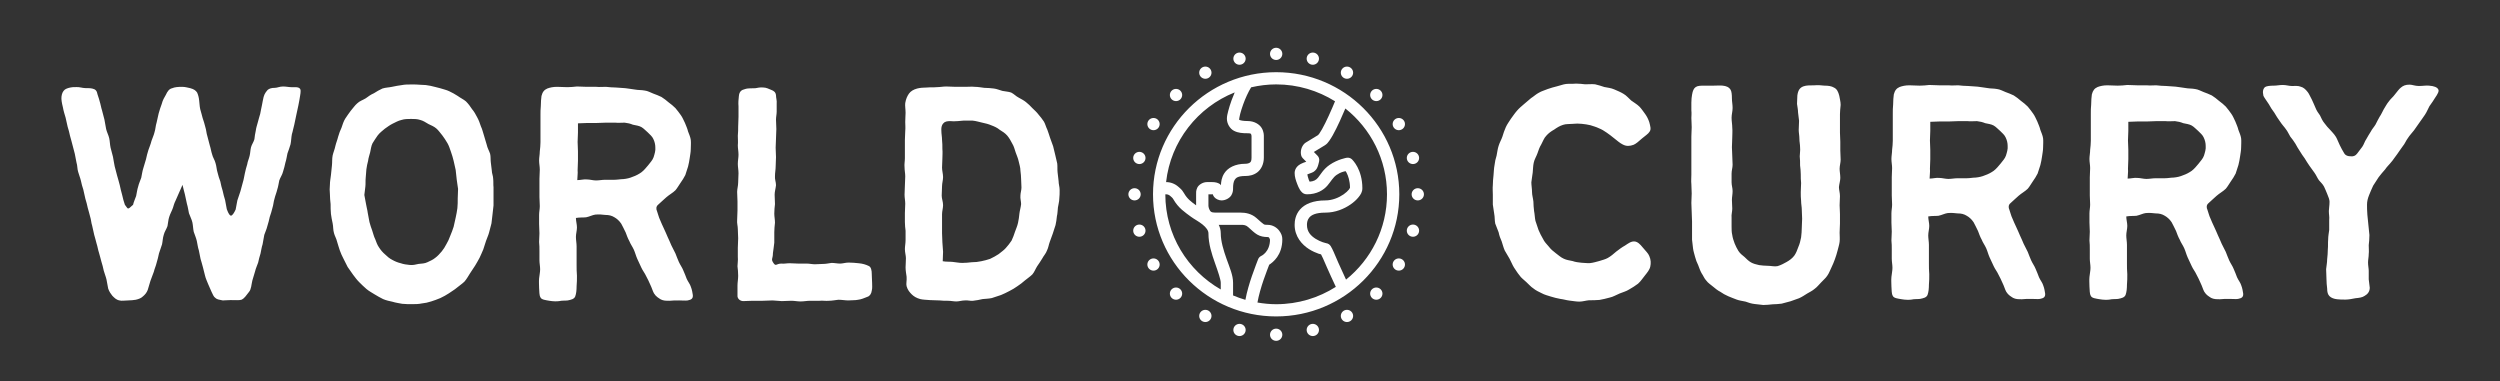
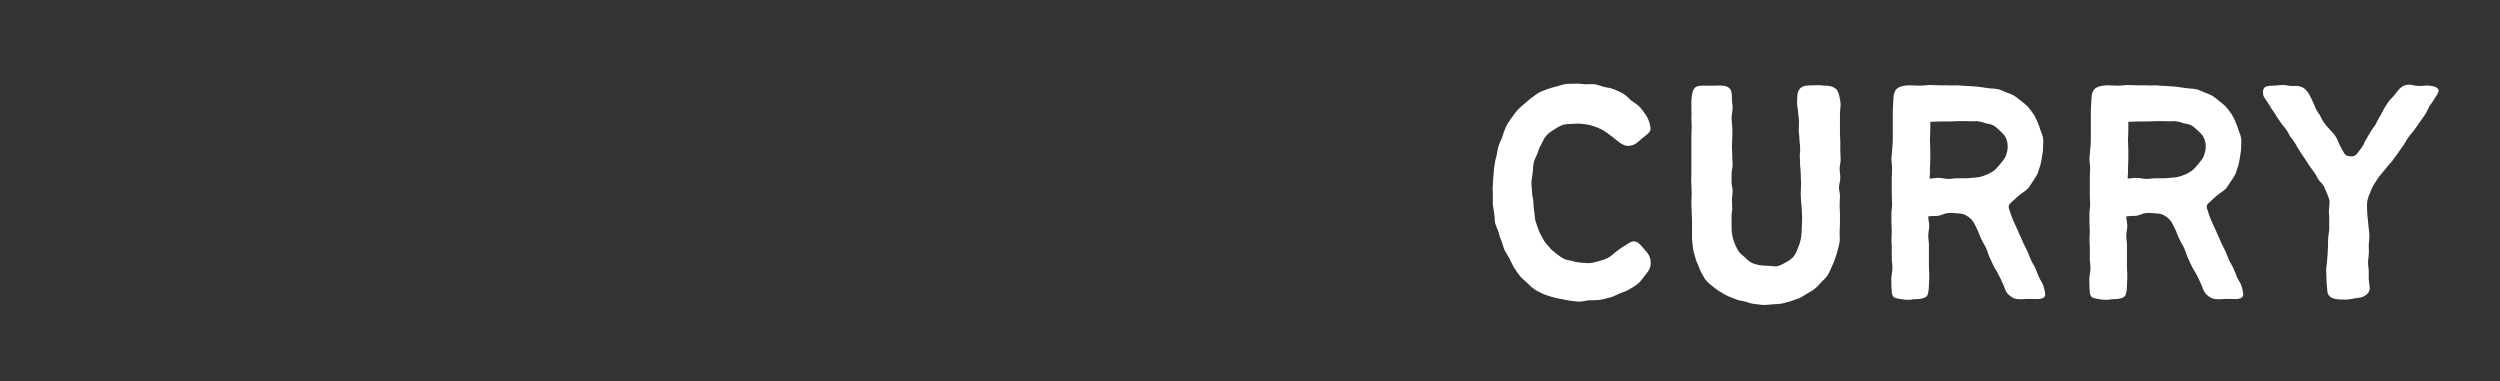
<svg xmlns="http://www.w3.org/2000/svg" width="400" height="61" viewBox="0 0 400 61" fill="none">
  <rect x="0" y="0" width="400" height="61" fill="#333333" stroke="none" />
-   <path d="M19.982 32.765C19.819 32.279 19.655 31.738 19.546 31.197C19.382 30.656 19.273 30.116 19.164 29.629C19.001 29.088 18.892 28.547 18.728 28.061C18.619 27.574 18.455 27.087 18.346 26.601C18.237 26.114 18.183 25.627 18.074 25.087C17.965 24.6 17.801 24.113 17.692 23.627C17.583 23.14 17.583 22.599 17.474 22.113C17.365 21.626 17.092 21.139 16.983 20.652C16.874 20.166 16.819 19.625 16.71 19.138C16.601 18.652 16.438 18.165 16.329 17.678C16.165 17.192 16.11 16.705 15.947 16.218C15.838 15.732 15.62 15.245 15.511 14.758C15.347 14.272 14.911 14.164 14.366 14.11C13.929 14.11 13.384 14.11 12.948 14.001C12.457 13.893 12.021 13.947 11.639 13.947C11.148 14.001 10.712 14.11 10.385 14.326C10.057 14.596 9.894 14.975 9.839 15.461C9.785 15.894 9.894 16.489 10.057 17.138C10.167 17.787 10.385 18.436 10.494 18.814C10.603 19.301 10.712 19.787 10.821 20.274C10.985 20.761 11.094 21.247 11.203 21.734C11.312 22.167 11.475 22.653 11.584 23.14C11.694 23.627 11.857 24.113 11.966 24.6C12.075 25.033 12.13 25.573 12.239 26.006C12.402 26.493 12.348 27.033 12.511 27.52C12.62 27.953 12.839 28.439 12.948 28.926C13.057 29.413 13.166 29.899 13.329 30.332C13.438 30.819 13.547 31.305 13.657 31.792C13.82 32.279 13.929 32.765 14.038 33.252C14.147 33.685 14.311 34.171 14.42 34.658C14.584 35.145 14.584 35.631 14.747 36.118C14.856 36.605 14.965 37.091 15.074 37.578C15.184 38.011 15.347 38.497 15.456 38.984C15.62 39.471 15.674 39.957 15.838 40.444C15.947 40.877 16.11 41.363 16.22 41.85C16.383 42.337 16.492 42.823 16.601 43.31C16.71 43.742 16.928 44.229 17.038 44.716C17.147 45.203 17.201 45.689 17.31 46.176C17.474 46.663 17.747 47.041 17.965 47.311C18.292 47.636 18.564 47.96 19.11 48.069C19.491 48.177 19.928 48.069 20.473 48.069C20.964 48.069 21.346 48.014 21.727 47.96C22.218 47.852 22.6 47.69 22.872 47.42C23.2 47.149 23.472 46.825 23.636 46.392C23.799 45.906 23.909 45.419 24.072 44.932C24.236 44.446 24.454 43.959 24.617 43.472C24.727 42.985 24.945 42.553 25.054 42.066C25.217 41.58 25.326 41.039 25.435 40.552C25.599 40.065 25.763 39.579 25.926 39.092C26.035 38.605 26.035 38.065 26.199 37.578C26.308 37.091 26.635 36.659 26.799 36.172C26.908 35.685 26.908 35.199 27.071 34.712C27.235 34.171 27.508 33.739 27.671 33.252C27.78 32.873 27.889 32.495 28.108 32.062C28.271 31.684 28.435 31.305 28.653 30.819C28.816 30.494 28.98 30.062 29.198 29.575C29.307 30.116 29.471 30.602 29.58 31.089C29.689 31.63 29.798 32.116 29.907 32.603C30.071 33.144 30.125 33.63 30.234 34.117C30.398 34.604 30.671 35.09 30.78 35.577C30.889 36.064 30.889 36.605 30.998 37.091C31.161 37.578 31.379 38.065 31.488 38.551C31.598 39.038 31.652 39.579 31.816 40.065C31.925 40.498 31.979 40.985 32.088 41.417C32.197 41.85 32.361 42.282 32.47 42.769C32.579 43.202 32.688 43.634 32.797 44.067C32.906 44.554 33.124 44.986 33.288 45.419C33.452 45.851 33.67 46.23 33.833 46.663C34.051 47.095 34.16 47.474 34.488 47.69C34.706 47.906 35.088 47.96 35.633 48.069C35.96 48.069 36.396 48.014 36.887 48.014C37.76 48.014 38.25 48.069 38.632 47.96C39.177 47.69 39.341 47.311 39.832 46.717C40.214 46.284 40.214 45.527 40.377 44.878C40.541 44.391 40.65 43.905 40.813 43.418C40.922 42.931 41.141 42.499 41.304 42.012C41.413 41.525 41.522 41.039 41.686 40.552C41.795 40.065 41.849 39.579 42.013 39.092C42.122 38.605 42.177 38.065 42.286 37.578C42.449 37.091 42.667 36.659 42.776 36.172C42.94 35.685 43.049 35.199 43.158 34.712C43.322 34.225 43.485 33.739 43.594 33.252C43.758 32.765 43.758 32.279 43.922 31.792C44.031 31.305 44.249 30.819 44.358 30.332C44.522 29.845 44.576 29.359 44.685 28.872C44.849 28.385 45.176 27.953 45.285 27.466C45.449 26.979 45.558 26.493 45.667 26.006C45.83 25.519 45.885 25.033 45.994 24.546C46.157 24.113 46.321 23.627 46.485 23.086C46.594 22.599 46.594 22.004 46.703 21.464C46.866 20.977 46.921 20.49 47.084 19.95C47.194 19.409 47.303 18.922 47.412 18.381C47.521 17.895 47.63 17.354 47.739 16.867C47.848 16.273 47.957 15.786 48.012 15.353C48.121 14.704 48.175 14.272 47.903 14.11C47.63 13.893 47.194 13.947 46.594 13.947C46.212 13.947 45.776 13.839 45.285 13.839C44.74 13.839 44.358 14.055 43.976 14.055C43.431 14.055 43.104 14.164 42.831 14.38C42.613 14.65 42.34 14.921 42.177 15.515C42.068 15.894 42.013 16.381 41.904 16.867C41.795 17.3 41.74 17.733 41.631 18.219C41.522 18.652 41.359 19.084 41.25 19.571C41.141 20.004 40.977 20.436 40.922 20.923C40.813 21.355 40.759 21.842 40.704 22.275C40.595 22.707 40.268 23.14 40.159 23.573C40.05 24.005 40.05 24.492 39.941 24.924C39.832 25.411 39.614 25.844 39.559 26.276C39.396 26.763 39.286 27.25 39.177 27.736C39.068 28.169 39.014 28.71 38.85 29.196C38.741 29.683 38.578 30.116 38.468 30.602C38.305 31.089 38.141 31.576 37.978 32.062C37.869 32.549 37.814 33.036 37.705 33.522C37.487 34.009 37.16 34.55 36.942 34.496C36.778 34.496 36.56 34.225 36.287 33.468C36.178 32.982 36.124 32.495 36.015 32.008C35.851 31.522 35.742 31.035 35.633 30.548C35.469 30.062 35.36 29.575 35.251 29.034C35.088 28.602 34.924 28.115 34.815 27.628C34.651 27.142 34.651 26.601 34.488 26.114C34.379 25.627 34.051 25.195 33.942 24.708C33.779 24.221 33.724 23.735 33.561 23.248C33.452 22.761 33.288 22.275 33.179 21.788C33.015 21.301 33.015 20.815 32.852 20.328C32.743 19.841 32.579 19.355 32.416 18.868C32.306 18.381 32.143 17.895 32.034 17.462C31.925 16.975 31.925 16.489 31.87 16.11C31.816 15.569 31.707 15.191 31.543 14.812C31.325 14.488 31.052 14.272 30.452 14.11C30.125 14.055 29.689 13.893 29.144 13.893C28.435 13.893 27.944 13.947 27.562 14.11C27.071 14.218 26.799 14.596 26.526 15.191C26.308 15.569 26.035 16.002 25.872 16.651C25.708 17.084 25.544 17.57 25.381 18.165C25.272 18.652 25.163 19.138 25.054 19.625C24.89 20.112 24.89 20.652 24.727 21.139C24.617 21.626 24.399 22.058 24.236 22.545C24.127 23.032 23.909 23.518 23.745 24.005C23.581 24.492 23.472 24.979 23.363 25.465C23.2 25.952 23.091 26.439 22.927 26.925C22.763 27.412 22.709 27.953 22.6 28.439C22.436 28.926 22.218 29.359 22.109 29.845C21.945 30.332 21.891 30.873 21.782 31.359C21.618 31.846 21.4 32.279 21.291 32.765C20.309 33.685 20.528 33.414 19.982 32.765ZM78.908 28.602C78.908 28.169 78.69 27.736 78.69 27.304C78.635 26.817 78.581 26.384 78.526 25.952C78.472 25.519 78.526 25.033 78.417 24.6C78.254 24.113 77.981 23.681 77.872 23.14C77.708 22.653 77.599 22.167 77.436 21.68C77.272 21.193 77.163 20.652 76.945 20.22C76.781 19.733 76.618 19.247 76.345 18.76C76.127 18.327 75.854 17.841 75.527 17.462C75.254 17.029 74.927 16.597 74.546 16.218C74.164 15.894 73.673 15.678 73.237 15.353C72.8 15.083 72.364 14.812 71.873 14.596C71.437 14.38 70.892 14.272 70.401 14.11C69.91 14.001 69.419 13.839 68.874 13.731C68.383 13.623 67.893 13.569 67.347 13.569C66.856 13.515 66.311 13.515 65.82 13.515C65.275 13.515 64.784 13.515 64.239 13.623C63.748 13.677 63.257 13.785 62.712 13.893C62.221 14.001 61.676 14.001 61.185 14.164C60.694 14.38 60.258 14.65 59.822 14.921C59.331 15.137 58.949 15.407 58.513 15.732C58.077 16.002 57.532 16.164 57.15 16.543C56.768 16.867 56.495 17.3 56.114 17.733C55.841 18.111 55.514 18.544 55.241 18.976C54.969 19.409 54.805 19.95 54.641 20.436C54.423 20.869 54.26 21.355 54.096 21.896C53.987 22.383 53.769 22.87 53.66 23.356C53.551 23.897 53.333 24.384 53.224 24.87C53.114 25.411 53.169 25.952 53.114 26.439C53.06 26.979 53.005 27.466 52.951 28.007C52.896 28.493 52.787 29.034 52.787 29.521C52.733 30.062 52.733 30.548 52.787 31.089C52.787 31.63 52.842 32.116 52.896 32.657C52.896 33.144 52.896 33.685 52.951 34.225C53.005 34.712 53.114 35.199 53.224 35.739C53.333 36.226 53.278 36.767 53.442 37.308C53.551 37.74 53.824 38.173 53.932 38.66C54.096 39.146 54.205 39.633 54.369 40.065C54.532 40.552 54.751 40.985 54.969 41.417C55.187 41.85 55.405 42.282 55.623 42.715C55.896 43.148 56.223 43.526 56.495 43.959C56.823 44.391 57.095 44.77 57.477 45.148C57.859 45.527 58.24 45.906 58.622 46.23C59.004 46.554 59.495 46.825 59.931 47.095C60.367 47.365 60.858 47.636 61.294 47.852C61.785 48.069 62.33 48.177 62.821 48.285C63.312 48.447 63.857 48.501 64.348 48.609C64.893 48.663 65.384 48.663 65.93 48.663C66.42 48.663 66.966 48.663 67.456 48.555C68.002 48.501 68.493 48.393 68.983 48.231C69.474 48.069 69.965 47.906 70.456 47.69C70.946 47.474 71.383 47.203 71.819 46.933C72.255 46.608 72.691 46.392 73.128 46.014C73.509 45.689 73.946 45.419 74.327 45.04C74.655 44.662 74.927 44.175 75.2 43.742C75.472 43.31 75.745 42.931 76.018 42.499C76.236 42.12 76.509 41.688 76.727 41.255C76.945 40.822 77.109 40.39 77.327 39.903C77.49 39.471 77.599 38.984 77.763 38.551C77.927 38.065 78.145 37.632 78.254 37.199C78.363 36.713 78.526 36.226 78.635 35.739C78.69 35.307 78.744 34.82 78.799 34.334C78.853 33.847 78.908 33.36 78.963 32.873C78.963 32.387 78.963 31.9 78.963 31.413C78.963 30.927 78.963 30.44 78.963 29.953C78.908 29.521 78.963 29.088 78.908 28.602ZM58.459 29.845C58.513 29.359 58.459 28.926 58.513 28.439C58.568 28.007 58.568 27.52 58.622 27.087C58.677 26.601 58.786 26.168 58.895 25.736C58.949 25.249 59.113 24.816 59.222 24.384C59.331 23.897 59.386 23.356 59.604 22.924C59.877 22.491 60.149 22.058 60.422 21.68C60.749 21.247 61.185 20.923 61.567 20.599C61.949 20.328 62.385 20.004 62.821 19.787C63.257 19.571 63.748 19.301 64.239 19.192C64.73 19.03 65.275 19.03 65.766 19.03C66.257 19.03 66.748 19.03 67.238 19.192C67.674 19.301 68.111 19.571 68.547 19.841C68.983 20.058 69.419 20.22 69.801 20.544C70.183 20.869 70.456 21.301 70.783 21.68C71.055 22.058 71.328 22.437 71.601 22.924C71.819 23.302 71.983 23.789 72.146 24.276C72.31 24.762 72.473 25.249 72.582 25.736C72.691 26.222 72.8 26.709 72.909 27.196C72.964 27.736 73.019 28.223 73.073 28.71C73.128 29.25 73.237 29.737 73.291 30.224C73.291 30.765 73.237 31.251 73.237 31.738C73.237 32.279 73.237 32.765 73.182 33.306C73.128 33.793 73.019 34.279 72.909 34.82C72.8 35.307 72.691 35.794 72.582 36.28C72.419 36.767 72.255 37.254 72.037 37.74C71.874 38.227 71.655 38.66 71.437 39.038C71.219 39.471 70.946 39.903 70.674 40.228C70.347 40.606 70.019 40.985 69.638 41.255C69.256 41.58 68.82 41.742 68.383 41.958C67.947 42.174 67.456 42.174 66.966 42.228C66.529 42.337 66.039 42.445 65.548 42.391C65.057 42.337 64.566 42.282 64.13 42.12C63.639 42.012 63.148 41.796 62.767 41.58C62.33 41.363 61.949 41.039 61.621 40.714C61.24 40.39 60.913 40.011 60.64 39.579C60.367 39.2 60.204 38.714 60.04 38.281C59.822 37.848 59.713 37.362 59.549 36.875C59.386 36.442 59.222 35.956 59.113 35.523C59.004 35.036 58.949 34.55 58.84 34.063C58.786 33.576 58.622 33.09 58.568 32.657C58.459 32.17 58.404 31.684 58.295 31.197C58.35 30.765 58.404 30.278 58.459 29.845ZM93.783 34.766C94.328 34.658 94.819 34.388 95.255 34.334C95.855 34.279 96.4 34.334 96.837 34.388C97.436 34.388 97.873 34.496 98.309 34.766C98.691 34.982 99.072 35.307 99.4 35.794C99.618 36.172 99.836 36.659 100.109 37.199C100.272 37.632 100.436 38.119 100.708 38.605C100.872 39.038 101.199 39.471 101.417 39.957C101.635 40.444 101.744 40.931 101.963 41.417C102.181 41.904 102.399 42.337 102.617 42.823C102.835 43.31 103.162 43.688 103.38 44.175C103.599 44.608 103.871 45.094 104.035 45.527C104.307 46.068 104.417 46.554 104.635 46.933C104.962 47.474 105.398 47.69 105.725 47.906C106.162 48.123 106.543 48.123 107.143 48.123C107.579 48.069 108.07 48.069 108.67 48.069C109.215 48.069 109.706 48.123 110.033 48.069C110.633 47.96 110.906 47.744 110.851 47.203C110.797 46.879 110.742 46.392 110.524 45.851C110.415 45.473 110.088 45.094 109.87 44.608C109.706 44.175 109.542 43.742 109.324 43.256C109.161 42.823 108.834 42.391 108.615 41.904C108.452 41.471 108.234 41.039 108.07 40.552C107.852 40.12 107.634 39.687 107.416 39.254C107.198 38.768 107.034 38.335 106.816 37.902C106.598 37.416 106.434 36.983 106.216 36.55C105.998 36.064 105.78 35.631 105.616 35.199C105.398 34.766 105.289 34.225 105.125 33.793C104.962 33.468 104.962 33.036 105.289 32.765C105.78 32.333 106.216 31.9 106.598 31.576C107.089 31.143 107.634 30.873 108.07 30.44C108.397 30.062 108.615 29.629 108.888 29.25C109.161 28.872 109.433 28.439 109.652 28.007C109.815 27.574 109.924 27.087 110.088 26.655C110.197 26.168 110.306 25.736 110.36 25.249C110.415 24.816 110.524 24.33 110.524 23.843C110.524 23.356 110.579 22.87 110.524 22.383C110.47 21.95 110.251 21.464 110.088 21.031C109.979 20.544 109.761 20.112 109.597 19.679C109.379 19.247 109.215 18.814 108.943 18.436C108.67 18.057 108.397 17.678 108.07 17.3C107.743 16.975 107.361 16.651 106.98 16.381C106.598 16.056 106.271 15.786 105.834 15.515C105.398 15.299 104.962 15.137 104.526 14.975C104.089 14.812 103.653 14.542 103.162 14.488C102.617 14.38 102.126 14.434 101.581 14.326C101.09 14.272 100.599 14.164 100.054 14.11C99.563 14.055 99.018 14.055 98.527 14.001C97.982 14.001 97.491 13.947 96.946 13.893C96.455 13.893 95.91 13.947 95.419 13.893C94.928 13.893 94.383 13.893 93.892 13.893C93.347 13.893 92.856 13.839 92.311 13.839C91.82 13.893 91.274 13.947 90.784 13.947C90.184 13.947 89.638 13.893 89.148 13.893C88.493 13.893 88.002 14.001 87.566 14.164C87.075 14.38 86.803 14.704 86.639 15.353C86.585 15.786 86.53 16.326 86.53 16.975C86.476 17.462 86.476 17.949 86.476 18.436C86.476 18.868 86.476 19.355 86.476 19.841C86.476 20.328 86.476 20.815 86.476 21.301C86.476 21.788 86.476 22.275 86.476 22.761C86.476 23.248 86.421 23.735 86.367 24.221C86.367 24.708 86.257 25.195 86.257 25.681C86.257 26.168 86.367 26.655 86.367 27.142C86.367 27.628 86.312 28.115 86.312 28.602C86.312 29.088 86.312 29.575 86.312 30.062C86.312 30.548 86.312 31.035 86.312 31.522C86.312 32.008 86.367 32.495 86.367 32.982C86.367 33.468 86.257 33.901 86.257 34.388C86.257 34.874 86.257 35.361 86.257 35.848C86.257 36.334 86.312 36.821 86.312 37.308C86.312 37.794 86.257 38.281 86.257 38.714C86.312 39.2 86.312 39.687 86.312 40.174C86.312 40.66 86.312 41.147 86.312 41.634C86.312 42.12 86.421 42.607 86.421 43.094C86.421 43.526 86.312 44.013 86.257 44.554C86.203 45.094 86.257 45.581 86.257 46.068C86.312 46.663 86.257 47.203 86.476 47.582C86.639 47.96 87.294 48.014 87.893 48.123C88.493 48.231 89.148 48.231 89.475 48.177C89.911 48.069 90.402 48.123 90.838 48.069C91.383 47.96 91.874 47.852 92.038 47.42C92.201 46.987 92.256 46.392 92.256 45.797C92.311 45.257 92.311 44.662 92.311 44.121C92.256 43.472 92.256 42.931 92.256 42.445C92.256 41.958 92.256 41.417 92.256 40.931C92.256 40.444 92.256 39.903 92.256 39.416C92.256 38.93 92.147 38.389 92.147 37.902C92.147 37.416 92.311 36.875 92.311 36.388C92.311 35.902 92.147 35.361 92.147 34.874C92.747 34.766 93.292 34.82 93.783 34.766ZM92.419 27.25C92.419 26.709 92.474 26.222 92.474 25.736C92.474 25.195 92.474 24.708 92.474 24.221C92.474 23.735 92.419 23.194 92.419 22.707C92.419 22.221 92.474 21.68 92.474 21.193C92.474 20.707 92.474 20.274 92.474 19.733C93.019 19.733 93.456 19.679 93.946 19.679C94.437 19.679 94.928 19.679 95.419 19.679C95.964 19.679 96.455 19.625 96.946 19.625C97.436 19.625 97.927 19.625 98.418 19.625C98.909 19.679 99.454 19.625 99.945 19.625C100.436 19.679 100.872 19.787 101.254 19.95C101.744 20.058 102.235 20.112 102.617 20.328C102.999 20.544 103.326 20.923 103.653 21.193C103.98 21.518 104.362 21.842 104.526 22.221C104.744 22.653 104.853 23.14 104.853 23.573C104.907 24.113 104.744 24.6 104.58 25.141C104.417 25.627 104.035 26.006 103.708 26.439C103.38 26.817 103.053 27.25 102.617 27.574C102.235 27.845 101.744 28.115 101.254 28.277C100.763 28.493 100.272 28.602 99.727 28.656C99.29 28.656 98.8 28.764 98.309 28.764C97.818 28.764 97.327 28.764 96.837 28.764C96.346 28.764 95.855 28.872 95.364 28.872C94.874 28.872 94.383 28.71 93.892 28.71C93.401 28.656 92.91 28.818 92.365 28.818C92.365 28.277 92.474 27.736 92.419 27.25ZM118.052 21.734C118.052 22.221 118.107 22.707 118.052 23.248C118.052 23.735 118.161 24.221 118.161 24.762C118.161 25.195 118.052 25.736 118.052 26.222C118.052 26.709 118.161 27.196 118.161 27.736C118.161 28.223 118.107 28.71 118.107 29.196C118.107 29.737 117.943 30.224 117.943 30.71C117.943 31.197 117.998 31.738 117.998 32.224C117.998 32.711 117.998 33.198 117.998 33.685C117.998 34.171 117.943 34.712 117.943 35.199C117.889 35.685 118.052 36.172 118.052 36.659C118.052 37.199 118.107 37.686 118.107 38.119C118.107 38.66 118.052 39.146 118.052 39.633C118.052 40.174 118.052 40.66 118.052 41.093C118.107 41.688 117.998 42.174 117.998 42.607C118.052 43.039 118.107 43.58 118.107 44.121C118.107 44.662 117.998 45.203 117.998 45.689C117.998 46.284 117.998 46.825 117.998 47.257C117.943 47.744 118.38 48.177 118.925 48.177C119.361 48.177 119.907 48.123 120.452 48.123C120.997 48.123 121.488 48.123 122.033 48.123C122.579 48.123 123.124 48.069 123.615 48.069C124.105 48.123 124.596 48.123 125.087 48.177C125.578 48.177 126.123 48.123 126.614 48.123C127.105 48.123 127.595 48.231 128.086 48.231C128.632 48.231 129.122 48.123 129.613 48.123C130.104 48.123 130.595 48.123 131.14 48.123C131.631 48.069 132.122 48.177 132.612 48.123C133.103 48.123 133.648 48.014 134.139 47.96C134.685 47.96 135.23 48.069 135.721 48.069C136.266 48.014 136.811 48.069 137.302 47.96C137.793 47.906 138.284 47.69 138.829 47.474C139.156 47.365 139.429 46.987 139.483 46.5C139.592 46.122 139.538 45.635 139.538 45.257C139.538 44.932 139.483 44.337 139.483 43.851C139.483 43.256 139.374 42.715 138.993 42.553C138.556 42.337 138.011 42.174 137.411 42.12C136.866 42.066 136.321 42.012 135.775 42.012C135.284 42.012 134.848 42.174 134.412 42.174C133.976 42.174 133.539 42.066 133.049 42.066C132.612 42.12 132.176 42.228 131.74 42.228C131.304 42.228 130.867 42.282 130.377 42.282C129.94 42.282 129.504 42.174 129.068 42.174C128.632 42.174 128.141 42.174 127.705 42.174C127.268 42.174 126.777 42.12 126.341 42.12C125.85 42.12 125.414 42.228 125.032 42.174C124.215 42.174 124.16 42.661 123.778 42.12C123.287 41.417 123.669 41.471 123.669 40.498C123.724 40.011 123.833 39.416 123.887 38.822C123.887 38.281 123.887 37.686 123.887 37.145C123.887 36.659 123.942 36.172 123.996 35.631C123.996 35.145 123.887 34.658 123.887 34.171C123.887 33.63 123.942 33.144 123.996 32.657C123.996 32.17 123.942 31.63 123.942 31.143C123.942 30.656 124.105 30.17 124.16 29.629C124.16 29.142 123.942 28.656 123.996 28.169C123.996 27.628 124.105 27.142 124.105 26.655C124.105 26.168 124.16 25.627 124.16 25.141C124.16 24.654 124.105 24.167 124.105 23.627C124.105 23.14 124.16 22.653 124.16 22.167C124.16 21.626 124.215 21.139 124.215 20.652C124.215 20.166 124.16 19.625 124.16 19.138C124.16 18.706 124.269 18.273 124.269 17.841C124.269 17.408 124.269 16.975 124.269 16.543C124.324 16.11 124.16 15.678 124.16 15.245C124.105 14.758 123.833 14.542 123.397 14.38C123.015 14.218 122.579 14.001 122.142 14.001C121.652 13.947 121.161 14.055 120.888 14.11C120.452 14.164 119.743 14.055 119.143 14.272C118.652 14.38 118.271 14.65 118.216 15.407C118.161 15.894 118.107 16.435 118.161 17.029C118.161 17.57 118.161 18.111 118.161 18.652C118.161 19.192 118.107 19.787 118.107 20.274C118.107 20.652 118.107 21.139 118.052 21.734ZM144.838 19.517C144.838 19.95 144.892 20.436 144.838 20.977C144.838 21.41 144.783 21.896 144.783 22.383C144.783 22.87 144.783 23.356 144.783 23.843C144.783 24.33 144.783 24.816 144.783 25.303C144.783 25.79 144.674 26.276 144.729 26.763C144.729 27.25 144.838 27.736 144.838 28.223C144.838 28.71 144.783 29.196 144.783 29.683C144.783 30.17 144.729 30.656 144.729 31.143C144.729 31.63 144.838 32.116 144.838 32.603C144.838 33.09 144.783 33.576 144.783 34.063C144.783 34.55 144.783 35.036 144.783 35.523C144.783 36.01 144.838 36.496 144.892 36.929C144.892 37.47 144.892 37.956 144.892 38.389C144.892 38.93 144.783 39.416 144.783 39.849C144.783 40.39 144.947 40.877 144.947 41.309C144.947 41.85 144.892 42.391 144.892 42.769C144.892 43.31 145.001 43.851 145.056 44.283C145.11 44.878 144.947 45.419 145.056 45.797C145.219 46.392 145.547 46.771 145.874 47.095C146.201 47.42 146.637 47.69 147.237 47.852C147.673 47.96 148.164 47.96 148.764 48.014C149.255 48.014 149.746 48.069 150.345 48.069C150.782 48.123 151.218 48.123 151.654 48.123C152.145 48.123 152.581 48.231 153.017 48.231C153.454 48.231 153.89 48.069 154.381 48.069C154.817 48.014 155.253 48.177 155.69 48.123C156.235 48.069 156.726 47.96 157.216 47.852C157.707 47.798 158.198 47.798 158.689 47.69C159.18 47.528 159.67 47.365 160.161 47.203C160.597 47.041 161.088 46.771 161.524 46.554C161.961 46.338 162.397 46.068 162.779 45.797C163.215 45.527 163.597 45.203 163.978 44.878C164.36 44.554 164.796 44.283 165.178 43.905C165.505 43.526 165.669 43.039 165.941 42.607C166.214 42.228 166.487 41.796 166.759 41.363C166.978 40.931 167.359 40.552 167.523 40.065C167.741 39.633 167.796 39.146 167.959 38.714C168.123 38.227 168.286 37.794 168.45 37.362C168.559 36.929 168.777 36.442 168.886 36.01C168.995 35.577 169.05 35.09 169.104 34.604C169.213 34.171 169.213 33.685 169.268 33.198C169.322 32.765 169.486 32.279 169.486 31.792C169.541 31.359 169.541 30.873 169.541 30.386C169.541 29.899 169.377 29.467 169.377 28.98C169.322 28.493 169.268 28.061 169.213 27.574C169.159 27.087 169.213 26.655 169.159 26.168C169.05 25.681 168.941 25.249 168.832 24.762C168.723 24.33 168.614 23.843 168.504 23.41C168.341 22.978 168.177 22.545 168.014 22.058C167.85 21.626 167.741 21.139 167.577 20.761C167.359 20.328 167.25 19.841 167.032 19.463C166.759 19.03 166.432 18.652 166.16 18.327C165.887 17.949 165.505 17.624 165.178 17.3C164.851 16.921 164.524 16.651 164.142 16.326C163.815 16.056 163.378 15.84 162.997 15.624C162.561 15.407 162.233 15.029 161.797 14.812C161.361 14.65 160.87 14.65 160.379 14.542C159.943 14.434 159.507 14.218 159.016 14.164C158.525 14.11 158.034 14.055 157.489 14.055C156.998 14.001 156.508 13.893 155.962 13.893C155.471 13.839 154.981 13.893 154.435 13.893C153.945 13.893 153.454 13.893 152.908 13.893C152.418 13.893 151.927 13.839 151.382 13.839C150.891 13.839 150.4 13.947 149.855 13.947C149.364 14.001 148.873 13.947 148.328 14.001C147.728 14.001 147.183 14.055 146.746 14.164C146.146 14.326 145.71 14.596 145.438 14.975C145.165 15.353 144.947 15.84 144.838 16.489C144.783 16.921 144.892 17.462 144.892 18.057C144.892 18.436 144.838 18.922 144.838 19.517ZM150.891 40.282C150.836 39.795 150.836 39.254 150.782 38.768C150.782 38.281 150.727 37.794 150.727 37.308C150.727 36.767 150.727 36.28 150.727 35.794C150.727 35.307 150.727 34.766 150.727 34.279C150.727 33.793 150.891 33.306 150.891 32.819C150.891 32.279 150.673 31.792 150.673 31.305C150.673 30.819 150.727 30.278 150.727 29.791C150.727 29.305 150.891 28.818 150.891 28.331C150.891 27.845 150.727 27.304 150.727 26.817C150.727 26.33 150.782 25.844 150.782 25.357C150.782 24.87 150.836 24.384 150.782 23.843C150.782 23.356 150.782 22.87 150.727 22.383C150.727 21.896 150.618 21.41 150.618 20.923C150.564 20.112 150.836 19.787 151.109 19.571C151.436 19.355 151.927 19.355 152.581 19.409C153.017 19.409 153.508 19.355 154.108 19.301C154.653 19.301 155.144 19.301 155.635 19.301C156.18 19.355 156.671 19.517 157.162 19.625C157.653 19.733 158.143 19.841 158.634 20.058C159.07 20.22 159.561 20.436 159.943 20.761C160.379 21.031 160.816 21.301 161.143 21.68C161.47 22.058 161.743 22.545 161.961 22.978C162.233 23.41 162.342 23.897 162.506 24.384C162.67 24.87 162.888 25.303 162.997 25.844C163.106 26.33 163.269 26.817 163.269 27.304C163.324 27.79 163.378 28.223 163.378 28.656C163.378 29.088 163.433 29.521 163.433 30.008C163.433 30.44 163.269 30.873 163.269 31.305C163.215 31.738 163.378 32.225 163.378 32.657C163.324 33.198 163.16 33.685 163.106 34.171C163.051 34.658 162.997 35.199 162.888 35.631C162.779 36.172 162.561 36.605 162.397 37.091C162.233 37.578 162.07 38.065 161.852 38.497C161.579 38.93 161.252 39.308 160.925 39.687C160.597 40.065 160.161 40.336 159.779 40.66C159.343 40.931 158.907 41.201 158.416 41.417C157.98 41.58 157.489 41.688 156.998 41.796C156.508 41.904 156.017 41.958 155.471 41.958C154.981 42.012 154.49 42.066 153.945 42.066C153.454 42.066 152.963 41.958 152.418 41.904C151.927 41.85 151.382 41.904 150.836 41.796C150.836 41.309 150.891 40.768 150.891 40.282Z" fill="white" />
-   <path d="M204.186 7.642C203.924 7.642 203.674 7.745 203.489 7.929C203.304 8.112 203.201 8.36 203.201 8.619C203.201 8.878 203.304 9.127 203.489 9.31C203.674 9.493 203.924 9.596 204.186 9.596C204.447 9.596 204.698 9.493 204.882 9.31C205.067 9.127 205.171 8.878 205.171 8.619C205.171 8.36 205.067 8.112 204.882 7.929C204.698 7.745 204.447 7.642 204.186 7.642ZM198.32 8.408C198.059 8.408 197.809 8.511 197.624 8.694C197.439 8.877 197.336 9.125 197.336 9.385C197.336 9.644 197.439 9.892 197.624 10.075C197.809 10.258 198.059 10.361 198.32 10.361C198.582 10.361 198.833 10.258 199.017 10.075C199.202 9.892 199.306 9.644 199.306 9.385C199.306 9.125 199.202 8.877 199.017 8.694C198.833 8.511 198.582 8.408 198.32 8.408ZM210.051 8.408C209.789 8.408 209.539 8.511 209.354 8.694C209.169 8.877 209.065 9.125 209.065 9.385C209.065 9.644 209.169 9.892 209.354 10.075C209.539 10.258 209.789 10.361 210.051 10.361C210.312 10.361 210.562 10.258 210.747 10.075C210.932 9.892 211.036 9.644 211.036 9.385C211.036 9.125 210.932 8.877 210.747 8.694C210.562 8.511 210.312 8.408 210.051 8.408ZM192.856 10.652C192.595 10.652 192.344 10.754 192.159 10.938C191.974 11.121 191.871 11.369 191.871 11.628C191.871 11.888 191.974 12.136 192.159 12.319C192.344 12.502 192.595 12.605 192.856 12.605C193.117 12.605 193.368 12.502 193.552 12.319C193.737 12.136 193.841 11.888 193.841 11.628C193.841 11.369 193.737 11.121 193.552 10.938C193.368 10.754 193.117 10.652 192.856 10.652ZM215.515 10.652C215.254 10.652 215.003 10.754 214.819 10.938C214.634 11.121 214.53 11.369 214.53 11.628C214.53 11.888 214.634 12.136 214.819 12.319C215.003 12.502 215.254 12.605 215.515 12.605C215.777 12.605 216.027 12.502 216.212 12.319C216.397 12.136 216.5 11.888 216.5 11.628C216.5 11.369 216.397 11.121 216.212 10.938C216.027 10.754 215.777 10.652 215.515 10.652ZM204.186 11.55C193.315 11.55 184.482 20.31 184.482 31.089C184.482 41.868 193.315 50.628 204.186 50.628C215.056 50.628 223.889 41.868 223.889 31.089C223.889 20.31 215.056 11.55 204.186 11.55ZM204.186 13.504C207.653 13.504 210.876 14.503 213.606 16.204C213.383 16.747 213.047 17.546 212.586 18.549C212.239 19.306 211.861 20.078 211.527 20.673C211.359 20.97 211.201 21.224 211.076 21.396C210.952 21.568 210.827 21.654 210.93 21.59L208.896 22.827C208.831 22.867 208.77 22.914 208.715 22.968C208.217 23.462 208.026 24.214 208.19 24.863C208.232 25.031 208.318 25.185 208.44 25.309L209.002 25.88C208.711 25.977 208.416 26.066 208.109 26.235C207.906 26.347 207.694 26.487 207.499 26.718C207.304 26.948 207.141 27.303 207.141 27.67C207.141 28.308 207.335 28.859 207.564 29.465C207.679 29.768 207.803 30.053 207.963 30.318C208.042 30.451 208.127 30.579 208.269 30.721C208.411 30.863 208.641 31.089 209.112 31.089C210.706 31.089 211.78 30.409 212.391 29.687C213.001 28.964 213.282 28.381 213.859 27.985C214.521 27.53 214.937 27.475 215.285 27.385C215.355 27.489 215.351 27.444 215.442 27.618C215.711 28.132 215.988 28.925 216.002 30.034C215.993 30.023 215.959 30.167 215.827 30.331C215.647 30.556 215.343 30.843 214.963 31.106C214.202 31.633 213.142 32.066 212.067 32.066C210.099 32.066 208.773 32.642 208.015 33.503C207.256 34.364 207.141 35.367 207.141 35.974C207.141 37.855 208.324 39.149 209.431 39.853C209.985 40.205 210.533 40.439 210.974 40.593C211.153 40.656 211.236 40.66 211.367 40.698C211.523 40.986 211.737 41.436 212.323 42.812C212.62 43.511 213.304 44.973 213.733 45.898C210.977 47.647 207.707 48.674 204.186 48.674C203.163 48.674 202.167 48.569 201.191 48.405C201.395 47.262 201.779 45.939 202.167 44.806C202.578 43.607 202.904 42.825 203.072 42.358C203.651 41.976 205.171 40.848 205.171 38.294C205.171 37.779 205.021 37.385 204.673 36.912C204.323 36.44 203.657 35.974 202.831 35.974C202.375 35.974 202.347 35.961 202.175 35.857C202.003 35.753 201.654 35.439 201.028 34.88C201.027 34.88 201.027 34.88 201.026 34.88C200.215 34.158 199.235 34.02 198.521 34.02H197.043H194.457C193.739 34.02 193.65 33.808 193.506 33.522C193.362 33.236 193.349 32.921 193.349 32.921V31.089H193.964C194.099 31.089 194.052 31.083 194.049 31.081C194.075 31.168 194.092 31.291 194.286 31.537C194.523 31.84 195.04 32.066 195.442 32.066C196.094 32.066 196.754 31.692 197.026 31.226C197.297 30.761 197.29 30.352 197.29 30.112C197.29 29.621 197.347 29.091 197.549 28.774C197.751 28.458 198.06 28.158 199.26 28.158C199.832 28.158 200.537 28.051 201.165 27.578C201.792 27.105 202.215 26.247 202.215 25.227V21.808C202.215 21.644 202.227 21.067 201.863 20.471C201.499 19.874 200.669 19.366 199.629 19.366C198.939 19.366 198.477 19.266 198.348 19.2C198.218 19.133 198.274 19.272 198.274 18.999C198.274 19.025 198.319 18.653 198.428 18.23C198.538 17.808 198.702 17.279 198.902 16.721C199.252 15.745 199.728 14.696 200.181 13.97C201.47 13.675 202.806 13.504 204.186 13.504ZM188.163 14.223C187.902 14.223 187.651 14.326 187.466 14.51C187.281 14.693 187.178 14.941 187.178 15.2C187.178 15.46 187.281 15.708 187.466 15.891C187.651 16.074 187.902 16.177 188.163 16.177C188.424 16.177 188.675 16.074 188.859 15.891C189.044 15.708 189.148 15.46 189.148 15.2C189.148 14.941 189.044 14.693 188.859 14.51C188.675 14.326 188.424 14.223 188.163 14.223ZM220.209 14.223C219.947 14.223 219.696 14.326 219.512 14.51C219.327 14.693 219.223 14.941 219.223 15.2C219.223 15.46 219.327 15.708 219.512 15.891C219.696 16.074 219.947 16.177 220.209 16.177C220.47 16.177 220.72 16.074 220.905 15.891C221.09 15.708 221.194 15.46 221.194 15.2C221.194 14.941 221.09 14.693 220.905 14.51C220.72 14.326 220.47 14.223 220.209 14.223ZM197.553 14.784C197.369 15.212 197.196 15.644 197.045 16.065C196.826 16.674 196.647 17.252 196.52 17.744C196.392 18.236 196.304 18.584 196.304 18.999C196.304 19.782 196.777 20.593 197.441 20.934C198.105 21.276 198.812 21.32 199.629 21.32C200.163 21.32 200.135 21.412 200.178 21.482C200.221 21.552 200.245 21.709 200.245 21.808V25.227C200.245 25.796 200.114 25.914 199.972 26.021C199.829 26.128 199.55 26.204 199.26 26.204C197.622 26.204 196.452 26.842 195.887 27.727C195.442 28.421 195.371 29.098 195.35 29.65C195.28 29.58 195.28 29.511 195.19 29.452C194.839 29.22 194.418 29.135 193.964 29.135H193.102C192.478 29.135 191.795 29.547 191.565 30.028C191.334 30.509 191.378 30.884 191.378 31.089V32.854C190.559 32.257 189.965 31.825 189.442 30.91C189.29 30.643 189.095 30.375 188.826 30.137C188.826 30.136 188.825 30.136 188.825 30.135L188.53 29.875C188.529 29.875 188.529 29.875 188.528 29.875C187.99 29.401 187.295 29.137 186.574 29.135C187.302 22.598 191.625 17.153 197.553 14.784ZM215.256 17.358C219.315 20.579 221.919 25.524 221.919 31.089C221.919 36.605 219.364 41.517 215.365 44.739C214.916 43.769 214.362 42.579 214.138 42.051C213.467 40.477 213.211 39.855 212.902 39.364C212.825 39.242 212.722 39.137 212.598 39.059C212.476 38.981 212.337 38.931 212.192 38.912C212.296 38.925 211.959 38.866 211.628 38.75C211.298 38.634 210.882 38.454 210.495 38.208C209.721 37.716 209.112 37.079 209.112 35.974C209.112 35.614 209.181 35.151 209.5 34.789C209.819 34.426 210.464 34.02 212.067 34.02C213.652 34.02 215.055 33.427 216.093 32.709C216.611 32.35 217.041 31.959 217.368 31.551C217.696 31.143 217.978 30.748 217.978 30.112C217.978 28.627 217.591 27.487 217.189 26.72C216.788 25.952 216.316 25.494 216.316 25.494C216.204 25.39 216.07 25.313 215.923 25.269C215.776 25.225 215.62 25.216 215.469 25.243C215.469 25.243 214.06 25.471 212.739 26.378C211.715 27.081 211.276 27.962 210.88 28.431C210.557 28.813 210.233 29 209.543 29.07C209.497 28.972 209.455 28.903 209.408 28.778C209.27 28.415 209.211 28.086 209.173 27.904C209.34 27.825 209.592 27.727 209.916 27.62C209.999 27.592 210.078 27.554 210.15 27.506C210.735 27.119 210.827 26.672 210.93 26.344C211.034 26.015 211.072 25.731 211.072 25.731C211.094 25.583 211.08 25.432 211.033 25.29C210.986 25.147 210.907 25.018 210.801 24.911L210.216 24.315L211.967 23.251C211.969 23.249 211.971 23.248 211.973 23.247C212.322 23.03 212.485 22.801 212.677 22.535C212.869 22.269 213.056 21.965 213.247 21.627C213.628 20.951 214.02 20.143 214.38 19.358C214.721 18.615 215.022 17.913 215.256 17.358ZM184.561 18.877C184.299 18.877 184.049 18.98 183.864 19.163C183.679 19.347 183.576 19.595 183.576 19.854C183.576 20.113 183.679 20.362 183.864 20.545C184.049 20.728 184.299 20.831 184.561 20.831C184.822 20.831 185.073 20.728 185.257 20.545C185.442 20.362 185.546 20.113 185.546 19.854C185.546 19.595 185.442 19.347 185.257 19.163C185.073 18.98 184.822 18.877 184.561 18.877ZM223.811 18.877C223.549 18.877 223.299 18.98 223.114 19.163C222.929 19.347 222.825 19.595 222.825 19.854C222.825 20.113 222.929 20.362 223.114 20.545C223.299 20.728 223.549 20.831 223.811 20.831C224.072 20.831 224.322 20.728 224.507 20.545C224.692 20.362 224.796 20.113 224.796 19.854C224.796 19.595 224.692 19.347 224.507 19.163C224.322 18.98 224.072 18.877 223.811 18.877ZM182.298 24.296C182.036 24.296 181.786 24.399 181.601 24.582C181.417 24.766 181.313 25.014 181.313 25.273C181.313 25.532 181.417 25.781 181.601 25.964C181.786 26.147 182.036 26.25 182.298 26.25C182.559 26.25 182.81 26.147 182.995 25.964C183.179 25.781 183.283 25.532 183.283 25.273C183.283 25.014 183.179 24.766 182.995 24.582C182.81 24.399 182.559 24.296 182.298 24.296ZM226.073 24.296C225.812 24.296 225.562 24.399 225.377 24.582C225.192 24.766 225.088 25.014 225.088 25.273C225.088 25.532 225.192 25.781 225.377 25.964C225.562 26.147 225.812 26.25 226.073 26.25C226.335 26.25 226.585 26.147 226.77 25.964C226.955 25.781 227.059 25.532 227.059 25.273C227.059 25.014 226.955 24.766 226.77 24.582C226.585 24.399 226.335 24.296 226.073 24.296ZM181.526 30.112C181.265 30.112 181.014 30.215 180.829 30.398C180.645 30.581 180.541 30.83 180.541 31.089C180.541 31.348 180.645 31.597 180.829 31.78C181.014 31.963 181.265 32.066 181.526 32.066C181.788 32.066 182.038 31.963 182.223 31.78C182.407 31.597 182.511 31.348 182.511 31.089C182.511 30.83 182.407 30.581 182.223 30.398C182.038 30.215 181.788 30.112 181.526 30.112ZM226.845 30.112C226.584 30.112 226.333 30.215 226.148 30.398C225.964 30.581 225.86 30.83 225.86 31.089C225.86 31.348 225.964 31.597 226.148 31.78C226.333 31.963 226.584 32.066 226.845 32.066C227.106 32.066 227.357 31.963 227.542 31.78C227.726 31.597 227.83 31.348 227.83 31.089C227.83 30.83 227.726 30.581 227.542 30.398C227.357 30.215 227.106 30.112 226.845 30.112ZM186.452 31.089H186.566C186.807 31.089 187.039 31.176 187.22 31.335L187.514 31.595C187.581 31.654 187.66 31.752 187.728 31.871C188.549 33.309 189.613 33.978 190.562 34.684C191.087 35.074 191.782 35.419 192.39 35.907C192.998 36.395 193.35 36.892 193.35 37.317C193.35 39.025 193.889 40.66 194.39 42.072C194.89 43.484 195.321 44.737 195.321 45.255V46.314C190.018 43.279 186.452 37.606 186.452 31.089ZM182.298 35.928C182.036 35.928 181.786 36.031 181.601 36.214C181.417 36.397 181.313 36.646 181.313 36.905C181.313 37.164 181.417 37.412 181.601 37.596C181.786 37.779 182.036 37.882 182.298 37.882C182.559 37.882 182.81 37.779 182.995 37.596C183.179 37.412 183.283 37.164 183.283 36.905C183.283 36.646 183.179 36.397 182.995 36.214C182.81 36.031 182.559 35.928 182.298 35.928ZM226.073 35.928C225.812 35.928 225.562 36.031 225.377 36.214C225.192 36.397 225.088 36.646 225.088 36.905C225.088 37.164 225.192 37.412 225.377 37.596C225.562 37.779 225.812 37.882 226.073 37.882C226.335 37.882 226.585 37.779 226.77 37.596C226.955 37.412 227.059 37.164 227.059 36.905C227.059 36.646 226.955 36.397 226.77 36.214C226.585 36.031 226.335 35.928 226.073 35.928ZM194.996 35.974H197.043H198.521C199.047 35.974 199.347 36.013 199.708 36.334C200.313 36.874 200.664 37.232 201.149 37.525C201.635 37.818 202.223 37.928 202.831 37.928C202.99 37.928 203.001 37.956 203.083 38.067C203.165 38.178 203.201 38.457 203.201 38.294C203.201 40.362 201.775 40.961 201.775 40.961C201.659 41.019 201.555 41.098 201.471 41.195C201.386 41.292 201.321 41.404 201.28 41.526C201.247 41.625 200.77 42.813 200.302 44.176C199.907 45.332 199.5 46.684 199.264 47.975C198.587 47.782 197.932 47.538 197.291 47.27V45.255C197.291 44.014 196.735 42.793 196.25 41.423C195.765 40.053 195.321 38.599 195.321 37.317C195.321 36.816 195.194 36.37 194.996 35.974ZM184.561 41.347C184.299 41.347 184.049 41.45 183.864 41.633C183.679 41.816 183.576 42.065 183.576 42.324C183.576 42.583 183.679 42.831 183.864 43.015C184.049 43.198 184.299 43.301 184.561 43.301C184.822 43.301 185.073 43.198 185.257 43.015C185.442 42.831 185.546 42.583 185.546 42.324C185.546 42.065 185.442 41.816 185.257 41.633C185.073 41.45 184.822 41.347 184.561 41.347ZM223.811 41.347C223.549 41.347 223.299 41.45 223.114 41.633C222.929 41.816 222.825 42.065 222.825 42.324C222.825 42.583 222.929 42.831 223.114 43.015C223.299 43.198 223.549 43.301 223.811 43.301C224.072 43.301 224.322 43.198 224.507 43.015C224.692 42.831 224.796 42.583 224.796 42.324C224.796 42.065 224.692 41.816 224.507 41.633C224.322 41.45 224.072 41.347 223.811 41.347ZM188.163 46.001C187.902 46.001 187.651 46.104 187.466 46.287C187.281 46.47 187.178 46.718 187.178 46.978C187.178 47.237 187.281 47.485 187.466 47.668C187.651 47.852 187.902 47.955 188.163 47.955C188.424 47.955 188.675 47.852 188.859 47.668C189.044 47.485 189.148 47.237 189.148 46.978C189.148 46.718 189.044 46.47 188.859 46.287C188.675 46.104 188.424 46.001 188.163 46.001ZM220.209 46.001C219.947 46.001 219.696 46.104 219.512 46.287C219.327 46.47 219.223 46.718 219.223 46.978C219.223 47.237 219.327 47.485 219.512 47.668C219.696 47.852 219.947 47.955 220.209 47.955C220.47 47.955 220.72 47.852 220.905 47.668C221.09 47.485 221.194 47.237 221.194 46.978C221.194 46.718 221.09 46.47 220.905 46.287C220.72 46.104 220.47 46.001 220.209 46.001ZM192.856 49.572C192.595 49.572 192.344 49.675 192.159 49.859C191.974 50.042 191.871 50.291 191.871 50.55C191.871 50.809 191.974 51.057 192.159 51.24C192.344 51.424 192.595 51.526 192.856 51.526C193.117 51.526 193.368 51.424 193.552 51.24C193.737 51.057 193.841 50.809 193.841 50.55C193.841 50.291 193.737 50.042 193.552 49.859C193.368 49.675 193.117 49.572 192.856 49.572ZM215.515 49.572C215.254 49.572 215.003 49.675 214.819 49.859C214.634 50.042 214.53 50.291 214.53 50.55C214.53 50.809 214.634 51.057 214.819 51.24C215.003 51.424 215.254 51.526 215.515 51.526C215.777 51.526 216.027 51.424 216.212 51.24C216.397 51.057 216.5 50.809 216.5 50.55C216.5 50.291 216.397 50.042 216.212 49.859C216.027 49.675 215.777 49.572 215.515 49.572ZM198.32 51.816C198.059 51.816 197.809 51.92 197.624 52.102C197.439 52.286 197.336 52.534 197.336 52.793C197.336 53.053 197.439 53.301 197.624 53.484C197.809 53.667 198.059 53.77 198.32 53.77C198.582 53.77 198.833 53.667 199.017 53.484C199.202 53.301 199.306 53.053 199.306 52.793C199.306 52.534 199.202 52.286 199.017 52.102C198.833 51.92 198.582 51.816 198.32 51.816ZM210.051 51.816C209.789 51.816 209.539 51.92 209.354 52.102C209.169 52.286 209.065 52.534 209.065 52.793C209.065 53.053 209.169 53.301 209.354 53.484C209.539 53.667 209.789 53.77 210.051 53.77C210.312 53.77 210.562 53.667 210.747 53.484C210.932 53.301 211.036 53.053 211.036 52.793C211.036 52.534 210.932 52.286 210.747 52.102C210.562 51.92 210.312 51.816 210.051 51.816ZM204.186 52.582C203.924 52.582 203.674 52.685 203.489 52.868C203.304 53.051 203.201 53.299 203.201 53.559C203.201 53.818 203.304 54.066 203.489 54.249C203.674 54.432 203.924 54.535 204.186 54.535C204.447 54.535 204.698 54.432 204.882 54.249C205.067 54.066 205.171 53.818 205.171 53.559C205.171 53.299 205.067 53.051 204.882 52.868C204.698 52.685 204.447 52.582 204.186 52.582Z" fill="white" />
  <path d="M255.923 47.987C256.468 47.879 257.013 47.771 257.559 47.609C258.104 47.501 258.595 47.176 259.14 46.96C259.631 46.744 260.176 46.635 260.667 46.311C261.158 46.041 261.649 45.716 262.085 45.392C262.576 44.959 262.848 44.472 263.175 44.094C263.557 43.607 263.939 43.175 264.048 42.634C264.157 42.147 264.157 41.552 263.884 40.958C263.721 40.525 263.285 40.147 262.848 39.606C262.412 39.065 262.03 38.686 261.539 38.632C260.994 38.578 260.503 38.957 260.013 39.281C259.522 39.552 259.086 39.876 258.595 40.255C258.159 40.633 257.722 41.012 257.231 41.282C256.85 41.498 256.359 41.606 255.868 41.769C255.432 41.877 254.941 42.039 254.45 42.093C254.014 42.147 253.469 42.039 253.033 42.039C252.542 41.985 252.051 41.931 251.615 41.769C251.124 41.661 250.633 41.606 250.197 41.39C249.706 41.174 249.324 40.795 248.943 40.525C248.506 40.2 248.125 39.876 247.798 39.444C247.47 39.065 247.089 38.686 246.87 38.2C246.598 37.767 246.38 37.281 246.162 36.794C245.998 36.307 245.834 35.821 245.671 35.334C245.562 34.847 245.562 34.306 245.453 33.766C245.398 33.279 245.344 32.738 245.344 32.252C245.289 31.711 245.125 31.224 245.125 30.737C245.125 30.197 245.016 29.656 245.016 29.169C245.071 28.628 245.18 28.088 245.235 27.601C245.289 27.06 245.289 26.52 245.398 26.033C245.507 25.492 245.834 25.006 245.998 24.519C246.162 24.032 246.325 23.546 246.598 23.113C246.87 22.626 247.034 22.085 247.416 21.707C247.743 21.328 248.179 21.004 248.67 20.734C249.052 20.463 249.543 20.139 250.088 19.977C250.524 19.814 251.124 19.868 251.669 19.814C252.16 19.76 252.596 19.76 253.087 19.814C253.578 19.868 254.014 19.922 254.45 20.031C254.941 20.193 255.377 20.301 255.814 20.517C256.25 20.68 256.686 20.95 257.068 21.22C257.45 21.491 257.831 21.761 258.213 22.085C258.758 22.518 259.195 22.897 259.631 23.113C260.231 23.437 260.776 23.383 261.376 23.167C261.758 23.005 262.194 22.626 262.739 22.14C263.23 21.707 263.721 21.437 263.939 21.058C264.212 20.68 264.048 20.193 263.884 19.544C263.721 19.057 263.503 18.625 263.23 18.246C262.903 17.814 262.63 17.381 262.303 17.056C261.921 16.678 261.43 16.408 260.994 16.083C260.558 15.705 260.231 15.272 259.74 15.002C259.304 14.731 258.758 14.515 258.268 14.299C257.777 14.082 257.232 14.028 256.686 13.92C256.195 13.758 255.705 13.596 255.214 13.488C254.669 13.434 254.178 13.488 253.632 13.488C253.142 13.434 252.651 13.379 252.16 13.379C251.615 13.434 251.124 13.379 250.579 13.434C250.088 13.488 249.597 13.704 249.106 13.812C248.616 13.92 248.125 14.082 247.634 14.245C247.143 14.461 246.652 14.569 246.216 14.839C245.78 15.056 245.398 15.434 244.962 15.705C244.58 16.029 244.198 16.354 243.817 16.678C243.435 17.002 243.053 17.327 242.726 17.705C242.344 18.138 242.072 18.571 241.744 19.003C241.472 19.436 241.145 19.868 240.927 20.355C240.708 20.842 240.545 21.328 240.381 21.869C240.218 22.356 239.945 22.788 239.781 23.329C239.618 23.816 239.563 24.357 239.454 24.897C239.291 25.384 239.182 25.925 239.127 26.411C239.018 26.952 239.018 27.493 238.963 28.034C238.909 28.574 238.854 29.061 238.854 29.602C238.8 30.143 238.854 30.683 238.854 31.17C238.854 31.711 238.854 32.197 238.854 32.738C238.909 33.225 239.018 33.712 239.072 34.198C239.182 34.739 239.127 35.226 239.236 35.766C239.4 36.253 239.618 36.686 239.781 37.172C239.89 37.713 240.054 38.146 240.272 38.632C240.436 39.119 240.545 39.606 240.763 40.092C240.981 40.525 241.308 40.958 241.526 41.39C241.799 41.877 241.963 42.364 242.235 42.796C242.508 43.175 242.781 43.661 243.108 44.04C243.38 44.472 243.817 44.743 244.198 45.121C244.58 45.446 244.907 45.878 245.344 46.149C245.725 46.473 246.216 46.69 246.652 46.906C247.143 47.176 247.634 47.284 248.125 47.447C248.615 47.609 249.106 47.717 249.652 47.825C250.142 47.879 250.633 48.041 251.124 48.096C251.669 48.15 252.16 48.258 252.705 48.258C253.196 48.258 253.687 48.096 254.232 48.041C254.778 48.041 255.323 48.041 255.923 47.987ZM270.672 20.355C270.672 20.842 270.618 21.328 270.618 21.869C270.618 22.356 270.618 22.897 270.618 23.383C270.618 23.87 270.618 24.411 270.618 24.897C270.618 25.384 270.618 25.925 270.618 26.411C270.618 26.898 270.618 27.439 270.618 27.925C270.618 28.412 270.563 28.953 270.618 29.44C270.618 29.926 270.672 30.467 270.672 30.954C270.672 31.44 270.618 31.981 270.618 32.468C270.618 32.955 270.672 33.495 270.672 33.928C270.672 34.469 270.727 35.009 270.727 35.442C270.727 36.037 270.727 36.578 270.727 36.956C270.727 37.443 270.727 37.875 270.727 38.362C270.781 38.849 270.836 39.281 270.89 39.768C270.945 40.2 271.109 40.687 271.218 41.12C271.327 41.552 271.49 41.985 271.708 42.418C271.872 42.85 272.036 43.337 272.254 43.715C272.526 44.094 272.69 44.581 273.017 44.905C273.29 45.284 273.726 45.554 274.108 45.878C274.435 46.149 274.817 46.473 275.253 46.69C275.635 46.96 276.016 47.176 276.507 47.392C276.943 47.555 277.38 47.771 277.87 47.933C278.307 48.096 278.798 48.15 279.288 48.258C279.725 48.42 280.215 48.582 280.706 48.636C281.142 48.69 281.688 48.744 282.124 48.798C282.615 48.798 283.106 48.744 283.596 48.69C284.087 48.69 284.578 48.636 285.069 48.582C285.559 48.474 285.996 48.312 286.486 48.204C286.977 48.041 287.414 47.879 287.85 47.717C288.341 47.501 288.722 47.23 289.159 46.96C289.54 46.744 289.977 46.527 290.358 46.203C290.74 45.932 291.067 45.5 291.394 45.175C291.722 44.797 292.103 44.526 292.376 44.094C292.649 43.715 292.812 43.229 293.03 42.796C293.248 42.364 293.412 41.931 293.576 41.498C293.739 41.012 293.903 40.579 294.012 40.092C294.121 39.606 294.285 39.173 294.339 38.686C294.394 38.2 294.339 37.713 294.339 37.226C294.339 36.686 294.394 36.199 294.394 35.766C294.394 35.226 294.394 34.739 294.394 34.252C294.394 33.766 294.339 33.279 294.339 32.846C294.339 32.306 294.394 31.819 294.394 31.386C294.394 30.846 294.23 30.359 294.23 29.926C294.285 29.386 294.448 28.899 294.448 28.466C294.448 27.925 294.339 27.439 294.339 27.006C294.339 26.52 294.503 26.033 294.503 25.546C294.503 25.06 294.448 24.573 294.448 24.086C294.448 23.599 294.448 23.167 294.448 22.68C294.448 22.194 294.394 21.707 294.394 21.22C294.394 20.734 294.394 20.247 294.394 19.76C294.394 19.274 294.394 18.787 294.394 18.246C294.394 17.868 294.448 17.327 294.503 16.786C294.503 16.245 294.339 15.705 294.285 15.326C294.121 14.677 293.903 14.245 293.467 14.028C293.03 13.758 292.485 13.704 291.94 13.704C291.394 13.65 290.849 13.596 290.304 13.65C289.595 13.65 288.995 13.65 288.559 13.812C287.959 14.028 287.686 14.461 287.577 15.272C287.577 15.65 287.523 16.137 287.523 16.624C287.577 17.056 287.686 17.543 287.686 17.976C287.741 18.462 287.795 18.949 287.85 19.328C287.85 19.814 287.795 20.301 287.795 20.788C287.795 21.22 287.904 21.707 287.904 22.194C287.904 22.68 288.013 23.113 288.013 23.599C288.068 24.086 287.959 24.573 287.959 25.006C288.013 25.492 288.013 25.979 288.013 26.465C288.068 26.952 288.122 27.385 288.122 27.872C288.122 28.358 288.122 28.845 288.177 29.277C288.177 29.764 288.122 30.251 288.122 30.737C288.122 31.224 288.122 31.657 288.177 32.143C288.177 32.63 288.286 33.117 288.286 33.549C288.286 34.036 288.341 34.523 288.341 35.009C288.341 35.442 288.286 35.929 288.286 36.415C288.286 36.956 288.231 37.497 288.177 37.983C288.068 38.524 287.959 39.011 287.741 39.498C287.577 39.984 287.359 40.525 287.086 40.904C286.759 41.336 286.323 41.66 285.832 41.931C285.45 42.147 284.96 42.418 284.414 42.58C283.924 42.688 283.378 42.526 282.833 42.526C282.342 42.526 281.906 42.472 281.47 42.418C280.979 42.309 280.543 42.201 280.161 41.985C279.779 41.769 279.452 41.444 279.125 41.12C278.798 40.849 278.416 40.579 278.143 40.147C277.925 39.768 277.707 39.389 277.543 38.957C277.38 38.524 277.216 38.038 277.162 37.605C277.052 37.172 277.053 36.686 277.053 36.253C277.053 35.766 277.053 35.28 277.053 34.793C276.998 34.36 277.162 33.874 277.162 33.387C277.162 32.955 277.107 32.468 277.107 31.981C277.107 31.549 277.216 31.062 277.216 30.575C277.216 30.088 277.053 29.656 277.053 29.169C277.053 28.683 277.053 28.25 277.053 27.763C277.053 27.277 277.216 26.844 277.216 26.357C277.216 25.871 277.162 25.438 277.162 24.951C277.162 24.465 277.107 23.978 277.107 23.546C277.107 23.059 277.162 22.518 277.162 21.977C277.162 21.491 277.216 20.95 277.162 20.409C277.162 19.922 277.053 19.382 277.053 18.841C277.053 18.3 277.216 17.814 277.216 17.273C277.216 16.732 277.107 16.245 277.107 15.759C277.107 15.11 277.053 14.623 276.889 14.353C276.616 13.92 276.18 13.758 275.635 13.704C275.253 13.65 274.762 13.704 274.162 13.704C273.672 13.704 273.126 13.704 272.69 13.704C272.145 13.704 271.654 13.704 271.327 13.92C270.999 14.136 270.836 14.515 270.727 15.164C270.672 15.488 270.618 15.921 270.618 16.408C270.618 16.786 270.618 17.219 270.618 17.651C270.672 18.138 270.618 18.625 270.618 18.895C270.618 19.274 270.672 19.76 270.672 20.355ZM310.154 34.523C310.699 34.414 311.19 34.144 311.626 34.09C312.226 34.036 312.771 34.09 313.207 34.144C313.807 34.144 314.244 34.252 314.68 34.523C315.062 34.739 315.443 35.063 315.77 35.55C315.989 35.929 316.207 36.415 316.479 36.956C316.643 37.389 316.807 37.875 317.079 38.362C317.243 38.795 317.57 39.227 317.788 39.714C318.006 40.2 318.115 40.687 318.333 41.174C318.552 41.66 318.77 42.093 318.988 42.58C319.206 43.066 319.533 43.445 319.751 43.932C319.969 44.364 320.242 44.851 320.406 45.284C320.678 45.824 320.787 46.311 321.005 46.69C321.333 47.23 321.769 47.447 322.096 47.663C322.532 47.879 322.914 47.879 323.514 47.879C323.95 47.825 324.441 47.825 325.041 47.825C325.586 47.825 326.077 47.879 326.404 47.825C327.004 47.717 327.277 47.501 327.222 46.96C327.168 46.635 327.113 46.149 326.895 45.608C326.786 45.23 326.459 44.851 326.241 44.364C326.077 43.932 325.913 43.499 325.695 43.012C325.532 42.58 325.204 42.147 324.986 41.661C324.823 41.228 324.605 40.795 324.441 40.309C324.223 39.876 324.005 39.444 323.787 39.011C323.568 38.524 323.405 38.092 323.187 37.659C322.969 37.172 322.805 36.74 322.587 36.307C322.369 35.821 322.151 35.388 321.987 34.955C321.769 34.523 321.66 33.982 321.496 33.549C321.333 33.225 321.333 32.792 321.66 32.522C322.151 32.089 322.587 31.657 322.969 31.332C323.459 30.9 324.005 30.629 324.441 30.197C324.768 29.818 324.986 29.386 325.259 29.007C325.532 28.628 325.804 28.196 326.022 27.763C326.186 27.331 326.295 26.844 326.459 26.411C326.568 25.925 326.677 25.492 326.731 25.006C326.786 24.573 326.895 24.086 326.895 23.599C326.895 23.113 326.949 22.626 326.895 22.14C326.84 21.707 326.622 21.22 326.459 20.788C326.35 20.301 326.131 19.868 325.968 19.436C325.75 19.003 325.586 18.571 325.313 18.192C325.041 17.814 324.768 17.435 324.441 17.056C324.114 16.732 323.732 16.408 323.35 16.137C322.969 15.813 322.641 15.542 322.205 15.272C321.769 15.056 321.333 14.893 320.896 14.731C320.46 14.569 320.024 14.299 319.533 14.245C318.988 14.136 318.497 14.191 317.952 14.082C317.461 14.028 316.97 13.92 316.425 13.866C315.934 13.812 315.389 13.812 314.898 13.758C314.353 13.758 313.862 13.704 313.316 13.65C312.826 13.65 312.28 13.704 311.79 13.65C311.299 13.65 310.754 13.65 310.263 13.65C309.717 13.65 309.227 13.596 308.681 13.596C308.191 13.65 307.645 13.704 307.154 13.704C306.555 13.704 306.009 13.65 305.518 13.65C304.864 13.65 304.373 13.758 303.937 13.92C303.446 14.136 303.174 14.461 303.01 15.11C302.955 15.542 302.901 16.083 302.901 16.732C302.846 17.219 302.846 17.705 302.846 18.192C302.846 18.625 302.846 19.111 302.846 19.598C302.846 20.085 302.846 20.571 302.846 21.058C302.846 21.545 302.846 22.031 302.846 22.518C302.846 23.005 302.792 23.491 302.737 23.978C302.737 24.465 302.628 24.951 302.628 25.438C302.628 25.925 302.737 26.411 302.737 26.898C302.737 27.385 302.683 27.872 302.683 28.358C302.683 28.845 302.683 29.331 302.683 29.818C302.683 30.305 302.683 30.791 302.683 31.278C302.683 31.765 302.737 32.252 302.737 32.738C302.737 33.225 302.628 33.657 302.628 34.144C302.628 34.631 302.628 35.117 302.628 35.604C302.628 36.091 302.683 36.578 302.683 37.064C302.683 37.551 302.628 38.038 302.628 38.47C302.683 38.957 302.683 39.444 302.683 39.93C302.683 40.417 302.683 40.904 302.683 41.39C302.683 41.877 302.792 42.364 302.792 42.85C302.792 43.283 302.683 43.77 302.628 44.31C302.574 44.851 302.628 45.338 302.628 45.824C302.683 46.419 302.628 46.96 302.846 47.338C303.01 47.717 303.664 47.771 304.264 47.879C304.864 47.987 305.518 47.987 305.846 47.933C306.282 47.825 306.773 47.879 307.209 47.825C307.754 47.717 308.245 47.609 308.409 47.176C308.572 46.744 308.627 46.149 308.627 45.554C308.681 45.013 308.681 44.418 308.681 43.878C308.627 43.229 308.627 42.688 308.627 42.201C308.627 41.715 308.627 41.174 308.627 40.687C308.627 40.2 308.627 39.66 308.627 39.173C308.627 38.686 308.518 38.146 308.518 37.659C308.518 37.172 308.681 36.632 308.681 36.145C308.681 35.658 308.518 35.117 308.518 34.631C309.118 34.523 309.663 34.577 310.154 34.523ZM308.79 27.006C308.79 26.465 308.845 25.979 308.845 25.492C308.845 24.951 308.845 24.465 308.845 23.978C308.845 23.491 308.79 22.951 308.79 22.464C308.79 21.977 308.845 21.437 308.845 20.95C308.845 20.463 308.845 20.031 308.845 19.49C309.39 19.49 309.826 19.436 310.317 19.436C310.808 19.436 311.299 19.436 311.79 19.436C312.335 19.436 312.826 19.382 313.316 19.382C313.807 19.382 314.298 19.382 314.789 19.382C315.28 19.436 315.825 19.382 316.316 19.382C316.807 19.436 317.243 19.544 317.625 19.706C318.115 19.814 318.606 19.868 318.988 20.085C319.37 20.301 319.697 20.68 320.024 20.95C320.351 21.274 320.733 21.599 320.896 21.977C321.115 22.41 321.224 22.897 321.224 23.329C321.278 23.87 321.115 24.357 320.951 24.897C320.787 25.384 320.406 25.762 320.078 26.195C319.751 26.574 319.424 27.006 318.988 27.331C318.606 27.601 318.115 27.872 317.625 28.034C317.134 28.25 316.643 28.358 316.098 28.412C315.661 28.412 315.171 28.52 314.68 28.52C314.189 28.52 313.698 28.52 313.207 28.52C312.717 28.52 312.226 28.628 311.735 28.628C311.244 28.628 310.754 28.466 310.263 28.466C309.772 28.412 309.281 28.574 308.736 28.574C308.736 28.034 308.845 27.493 308.79 27.006ZM341.84 34.523C342.385 34.414 342.876 34.144 343.312 34.09C343.912 34.036 344.457 34.09 344.893 34.144C345.493 34.144 345.929 34.252 346.366 34.523C346.747 34.739 347.129 35.063 347.456 35.55C347.674 35.929 347.893 36.415 348.165 36.956C348.329 37.389 348.492 37.875 348.765 38.362C348.929 38.795 349.256 39.227 349.474 39.714C349.692 40.2 349.801 40.687 350.019 41.174C350.237 41.66 350.456 42.093 350.674 42.58C350.892 43.066 351.219 43.445 351.437 43.932C351.655 44.364 351.928 44.851 352.092 45.284C352.364 45.824 352.473 46.311 352.691 46.69C353.019 47.23 353.455 47.447 353.782 47.663C354.218 47.879 354.6 47.879 355.2 47.879C355.636 47.825 356.127 47.825 356.727 47.825C357.272 47.825 357.763 47.879 358.09 47.825C358.69 47.717 358.963 47.501 358.908 46.96C358.853 46.635 358.799 46.149 358.581 45.608C358.472 45.23 358.145 44.851 357.926 44.364C357.763 43.932 357.599 43.499 357.381 43.012C357.218 42.58 356.89 42.147 356.672 41.661C356.509 41.228 356.29 40.795 356.127 40.309C355.909 39.876 355.691 39.444 355.473 39.011C355.254 38.524 355.091 38.092 354.873 37.659C354.655 37.172 354.491 36.74 354.273 36.307C354.055 35.821 353.837 35.388 353.673 34.955C353.455 34.523 353.346 33.982 353.182 33.549C353.019 33.225 353.019 32.792 353.346 32.522C353.837 32.089 354.273 31.657 354.655 31.332C355.145 30.9 355.691 30.629 356.127 30.197C356.454 29.818 356.672 29.386 356.945 29.007C357.218 28.628 357.49 28.196 357.708 27.763C357.872 27.331 357.981 26.844 358.145 26.411C358.254 25.925 358.363 25.492 358.417 25.006C358.472 24.573 358.581 24.086 358.581 23.599C358.581 23.113 358.635 22.626 358.581 22.14C358.526 21.707 358.308 21.22 358.145 20.788C358.035 20.301 357.817 19.868 357.654 19.436C357.436 19.003 357.272 18.571 356.999 18.192C356.727 17.814 356.454 17.435 356.127 17.056C355.8 16.732 355.418 16.408 355.036 16.137C354.655 15.813 354.327 15.542 353.891 15.272C353.455 15.056 353.019 14.893 352.582 14.731C352.146 14.569 351.71 14.299 351.219 14.245C350.674 14.136 350.183 14.191 349.638 14.082C349.147 14.028 348.656 13.92 348.111 13.866C347.62 13.812 347.075 13.812 346.584 13.758C346.039 13.758 345.548 13.704 345.002 13.65C344.512 13.65 343.966 13.704 343.476 13.65C342.985 13.65 342.439 13.65 341.949 13.65C341.403 13.65 340.913 13.596 340.367 13.596C339.876 13.65 339.331 13.704 338.84 13.704C338.24 13.704 337.695 13.65 337.204 13.65C336.55 13.65 336.059 13.758 335.623 13.92C335.132 14.136 334.86 14.461 334.696 15.11C334.641 15.542 334.587 16.083 334.587 16.732C334.532 17.219 334.532 17.705 334.532 18.192C334.532 18.625 334.532 19.111 334.532 19.598C334.532 20.085 334.532 20.571 334.532 21.058C334.532 21.545 334.532 22.031 334.532 22.518C334.532 23.005 334.478 23.491 334.423 23.978C334.423 24.465 334.314 24.951 334.314 25.438C334.314 25.925 334.423 26.411 334.423 26.898C334.423 27.385 334.369 27.872 334.369 28.358C334.369 28.845 334.369 29.331 334.369 29.818C334.369 30.305 334.369 30.791 334.369 31.278C334.369 31.765 334.423 32.252 334.423 32.738C334.423 33.225 334.314 33.657 334.314 34.144C334.314 34.631 334.314 35.117 334.314 35.604C334.314 36.091 334.369 36.578 334.369 37.064C334.369 37.551 334.314 38.038 334.314 38.47C334.369 38.957 334.369 39.444 334.369 39.93C334.369 40.417 334.369 40.904 334.369 41.39C334.369 41.877 334.478 42.364 334.478 42.85C334.478 43.283 334.369 43.77 334.314 44.31C334.26 44.851 334.314 45.338 334.314 45.824C334.369 46.419 334.314 46.96 334.532 47.338C334.696 47.717 335.35 47.771 335.95 47.879C336.55 47.987 337.204 47.987 337.532 47.933C337.968 47.825 338.459 47.879 338.895 47.825C339.44 47.717 339.931 47.609 340.095 47.176C340.258 46.744 340.313 46.149 340.313 45.554C340.367 45.013 340.367 44.418 340.367 43.878C340.313 43.229 340.313 42.688 340.313 42.201C340.313 41.715 340.313 41.174 340.313 40.687C340.313 40.2 340.313 39.66 340.313 39.173C340.313 38.686 340.204 38.146 340.204 37.659C340.204 37.172 340.367 36.632 340.367 36.145C340.367 35.658 340.204 35.117 340.204 34.631C340.803 34.523 341.349 34.577 341.84 34.523ZM340.476 27.006C340.476 26.465 340.531 25.979 340.531 25.492C340.531 24.951 340.531 24.465 340.531 23.978C340.531 23.491 340.476 22.951 340.476 22.464C340.476 21.977 340.531 21.437 340.531 20.95C340.531 20.463 340.531 20.031 340.531 19.49C341.076 19.49 341.512 19.436 342.003 19.436C342.494 19.436 342.985 19.436 343.476 19.436C344.021 19.436 344.512 19.382 345.002 19.382C345.493 19.382 345.984 19.382 346.475 19.382C346.966 19.436 347.511 19.382 348.002 19.382C348.492 19.436 348.929 19.544 349.31 19.706C349.801 19.814 350.292 19.868 350.674 20.085C351.055 20.301 351.383 20.68 351.71 20.95C352.037 21.274 352.419 21.599 352.582 21.977C352.8 22.41 352.91 22.897 352.91 23.329C352.964 23.87 352.8 24.357 352.637 24.897C352.473 25.384 352.092 25.762 351.764 26.195C351.437 26.574 351.11 27.006 350.674 27.331C350.292 27.601 349.801 27.872 349.31 28.034C348.82 28.25 348.329 28.358 347.784 28.412C347.347 28.412 346.856 28.52 346.366 28.52C345.875 28.52 345.384 28.52 344.893 28.52C344.403 28.52 343.912 28.628 343.421 28.628C342.93 28.628 342.439 28.466 341.949 28.466C341.458 28.412 340.967 28.574 340.422 28.574C340.422 28.034 340.531 27.493 340.476 27.006ZM374.361 23.221C374.143 22.788 373.98 22.302 373.761 21.923C373.434 21.383 373.053 21.058 372.834 20.788C372.507 20.463 372.18 20.085 371.907 19.706C371.58 19.328 371.417 18.895 371.199 18.462C370.926 18.084 370.653 17.705 370.49 17.273C370.271 16.732 370.053 16.299 369.89 15.921C369.617 15.434 369.453 15.002 369.235 14.731C368.854 14.245 368.526 13.974 368.09 13.866C367.708 13.704 367.218 13.758 366.672 13.758C366.236 13.758 365.8 13.596 365.255 13.596C364.709 13.596 364.273 13.704 363.837 13.704C363.237 13.704 362.692 13.758 362.419 13.92C362.092 14.191 361.983 14.623 362.146 15.326C362.255 15.597 362.637 16.083 363.019 16.678C363.237 17.111 363.564 17.597 363.891 18.03C364.164 18.517 364.491 19.003 364.764 19.382C365.145 19.977 365.582 20.409 365.745 20.68C366.018 21.004 366.182 21.436 366.454 21.869C366.727 22.194 367 22.572 367.272 23.005C367.49 23.383 367.708 23.816 367.981 24.194C368.199 24.573 368.472 24.951 368.745 25.33C369.017 25.762 369.235 26.141 369.508 26.52C369.781 26.898 370.053 27.277 370.326 27.655C370.599 28.034 370.762 28.466 371.035 28.845C371.253 29.115 371.635 29.44 371.853 29.872C372.016 30.197 372.18 30.629 372.344 31.008C372.562 31.494 372.725 31.981 372.725 32.252C372.725 32.955 372.616 33.387 372.616 33.766C372.616 34.306 372.725 34.685 372.671 35.226C372.671 35.658 372.671 36.091 372.671 36.794C372.616 37.281 372.507 37.767 372.507 38.308C372.453 38.849 372.507 39.389 372.453 39.876C372.453 40.417 372.398 40.958 372.344 41.498C372.344 41.985 372.235 42.526 372.18 43.066C372.18 43.553 372.235 44.094 372.235 44.635C372.235 45.175 372.289 45.662 372.344 46.149C372.344 46.744 372.453 47.122 372.725 47.392C372.998 47.663 373.434 47.825 373.925 47.879C374.307 47.933 374.798 47.933 375.288 47.933C375.779 47.933 376.324 47.825 376.87 47.717C377.415 47.663 377.96 47.609 378.342 47.338C378.833 47.068 379.16 46.635 379.16 46.041C379.106 45.554 379.051 45.121 378.997 44.689C378.997 44.31 378.997 43.878 378.997 43.337C378.997 42.958 378.887 42.526 378.887 41.985C378.887 41.552 378.997 41.12 378.997 40.633C379.051 40.2 378.997 39.768 378.997 39.227C379.051 38.74 379.106 38.2 379.106 37.605C379.051 37.064 378.997 36.523 378.942 35.983C378.887 35.388 378.833 34.847 378.778 34.36C378.724 33.712 378.724 33.117 378.724 32.738C378.724 32.252 378.833 31.765 379.051 31.224C379.269 30.737 379.433 30.251 379.705 29.71C379.978 29.277 380.251 28.845 380.578 28.358C380.905 27.925 381.232 27.547 381.614 27.114C381.887 26.682 382.323 26.303 382.65 25.871C382.868 25.654 383.141 25.168 383.577 24.627C383.85 24.248 384.123 23.816 384.45 23.383C384.777 23.005 384.94 22.518 385.268 22.085C385.54 21.653 385.922 21.274 386.249 20.842C386.522 20.409 386.849 20.031 387.122 19.598C387.449 19.165 387.722 18.733 387.994 18.354C388.321 17.868 388.485 17.381 388.703 17.002C389.139 16.408 389.412 15.975 389.576 15.705C390.066 15.002 390.285 14.569 390.121 14.299C389.957 13.974 389.467 13.758 388.649 13.704C388.212 13.65 387.667 13.758 387.013 13.758C386.413 13.758 385.922 13.542 385.54 13.542C384.886 13.542 384.504 13.704 384.123 14.028C383.85 14.245 383.577 14.623 383.141 15.164C382.923 15.488 382.487 15.813 382.159 16.299C381.887 16.624 381.669 17.056 381.396 17.489C381.178 17.868 381.014 18.3 380.742 18.679C380.523 19.057 380.305 19.49 380.087 19.922C379.869 20.301 379.542 20.625 379.324 21.058C379.106 21.437 378.833 21.815 378.615 22.248C378.342 22.626 378.233 23.113 377.96 23.491C377.688 23.87 377.415 24.194 377.142 24.573C376.87 24.951 376.488 25.06 376.106 25.006C375.67 25.006 375.288 24.897 375.07 24.519C374.798 24.086 374.579 23.654 374.361 23.221Z" fill="white" />
</svg>